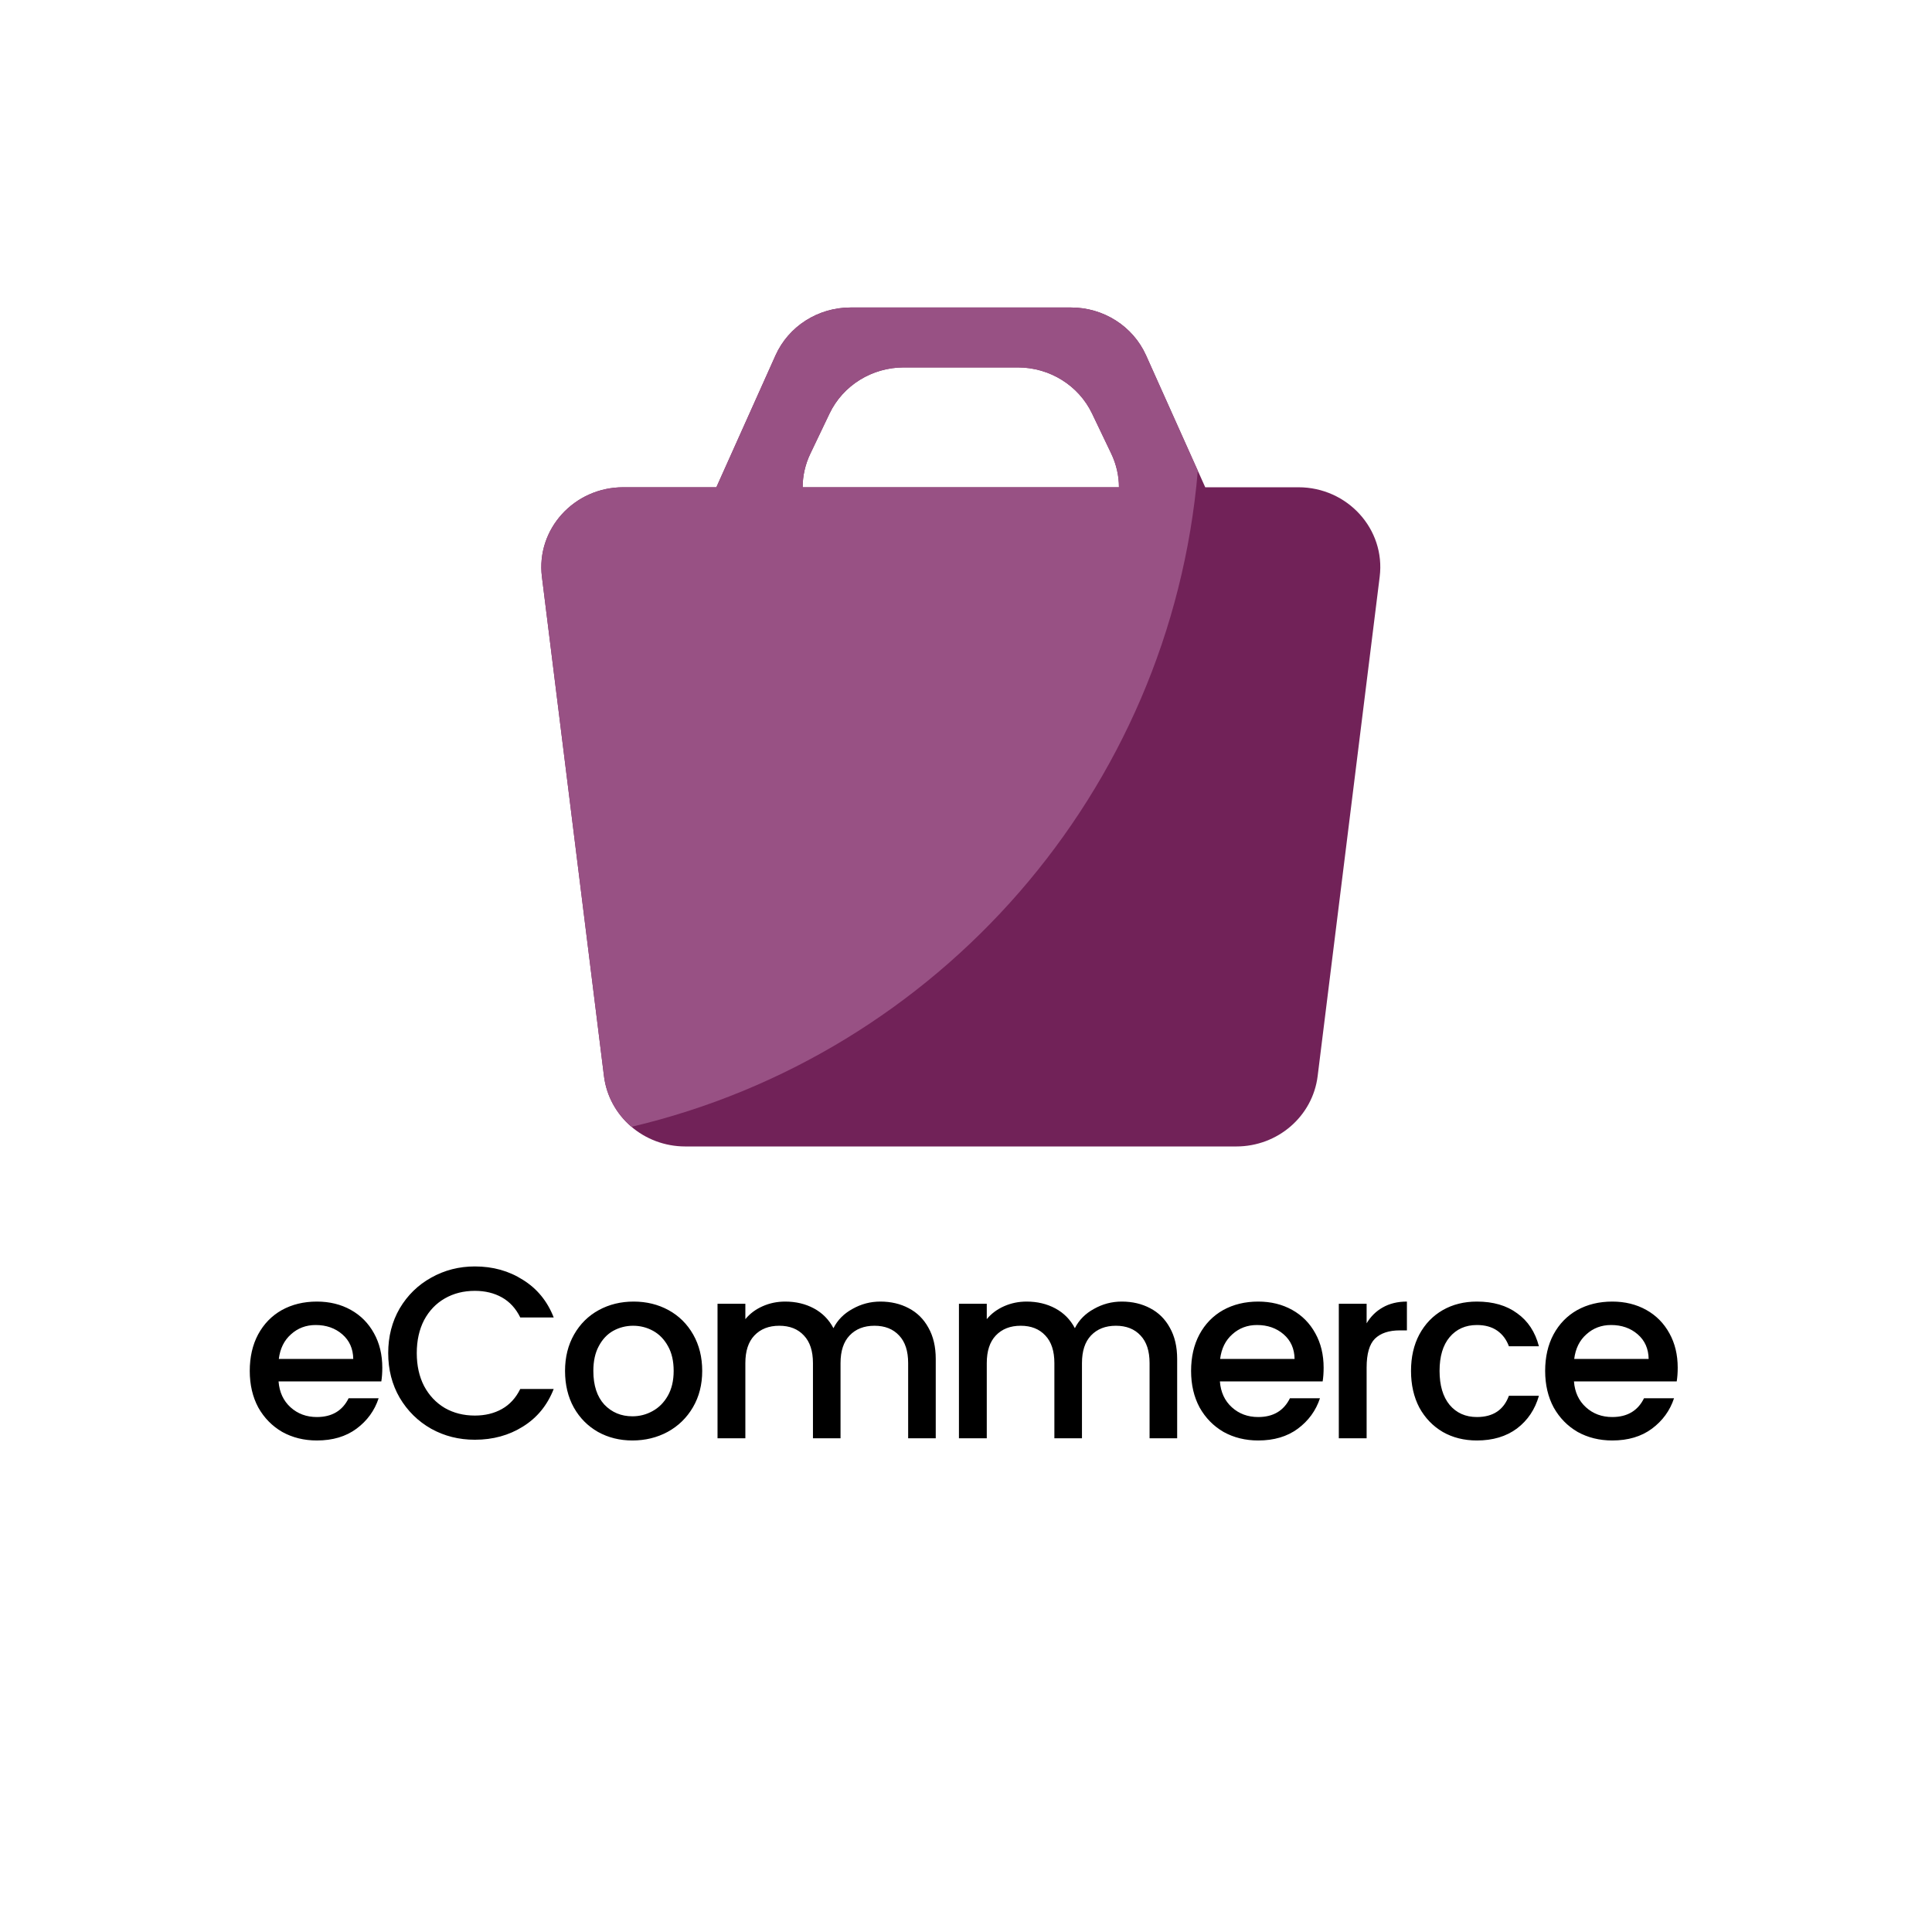
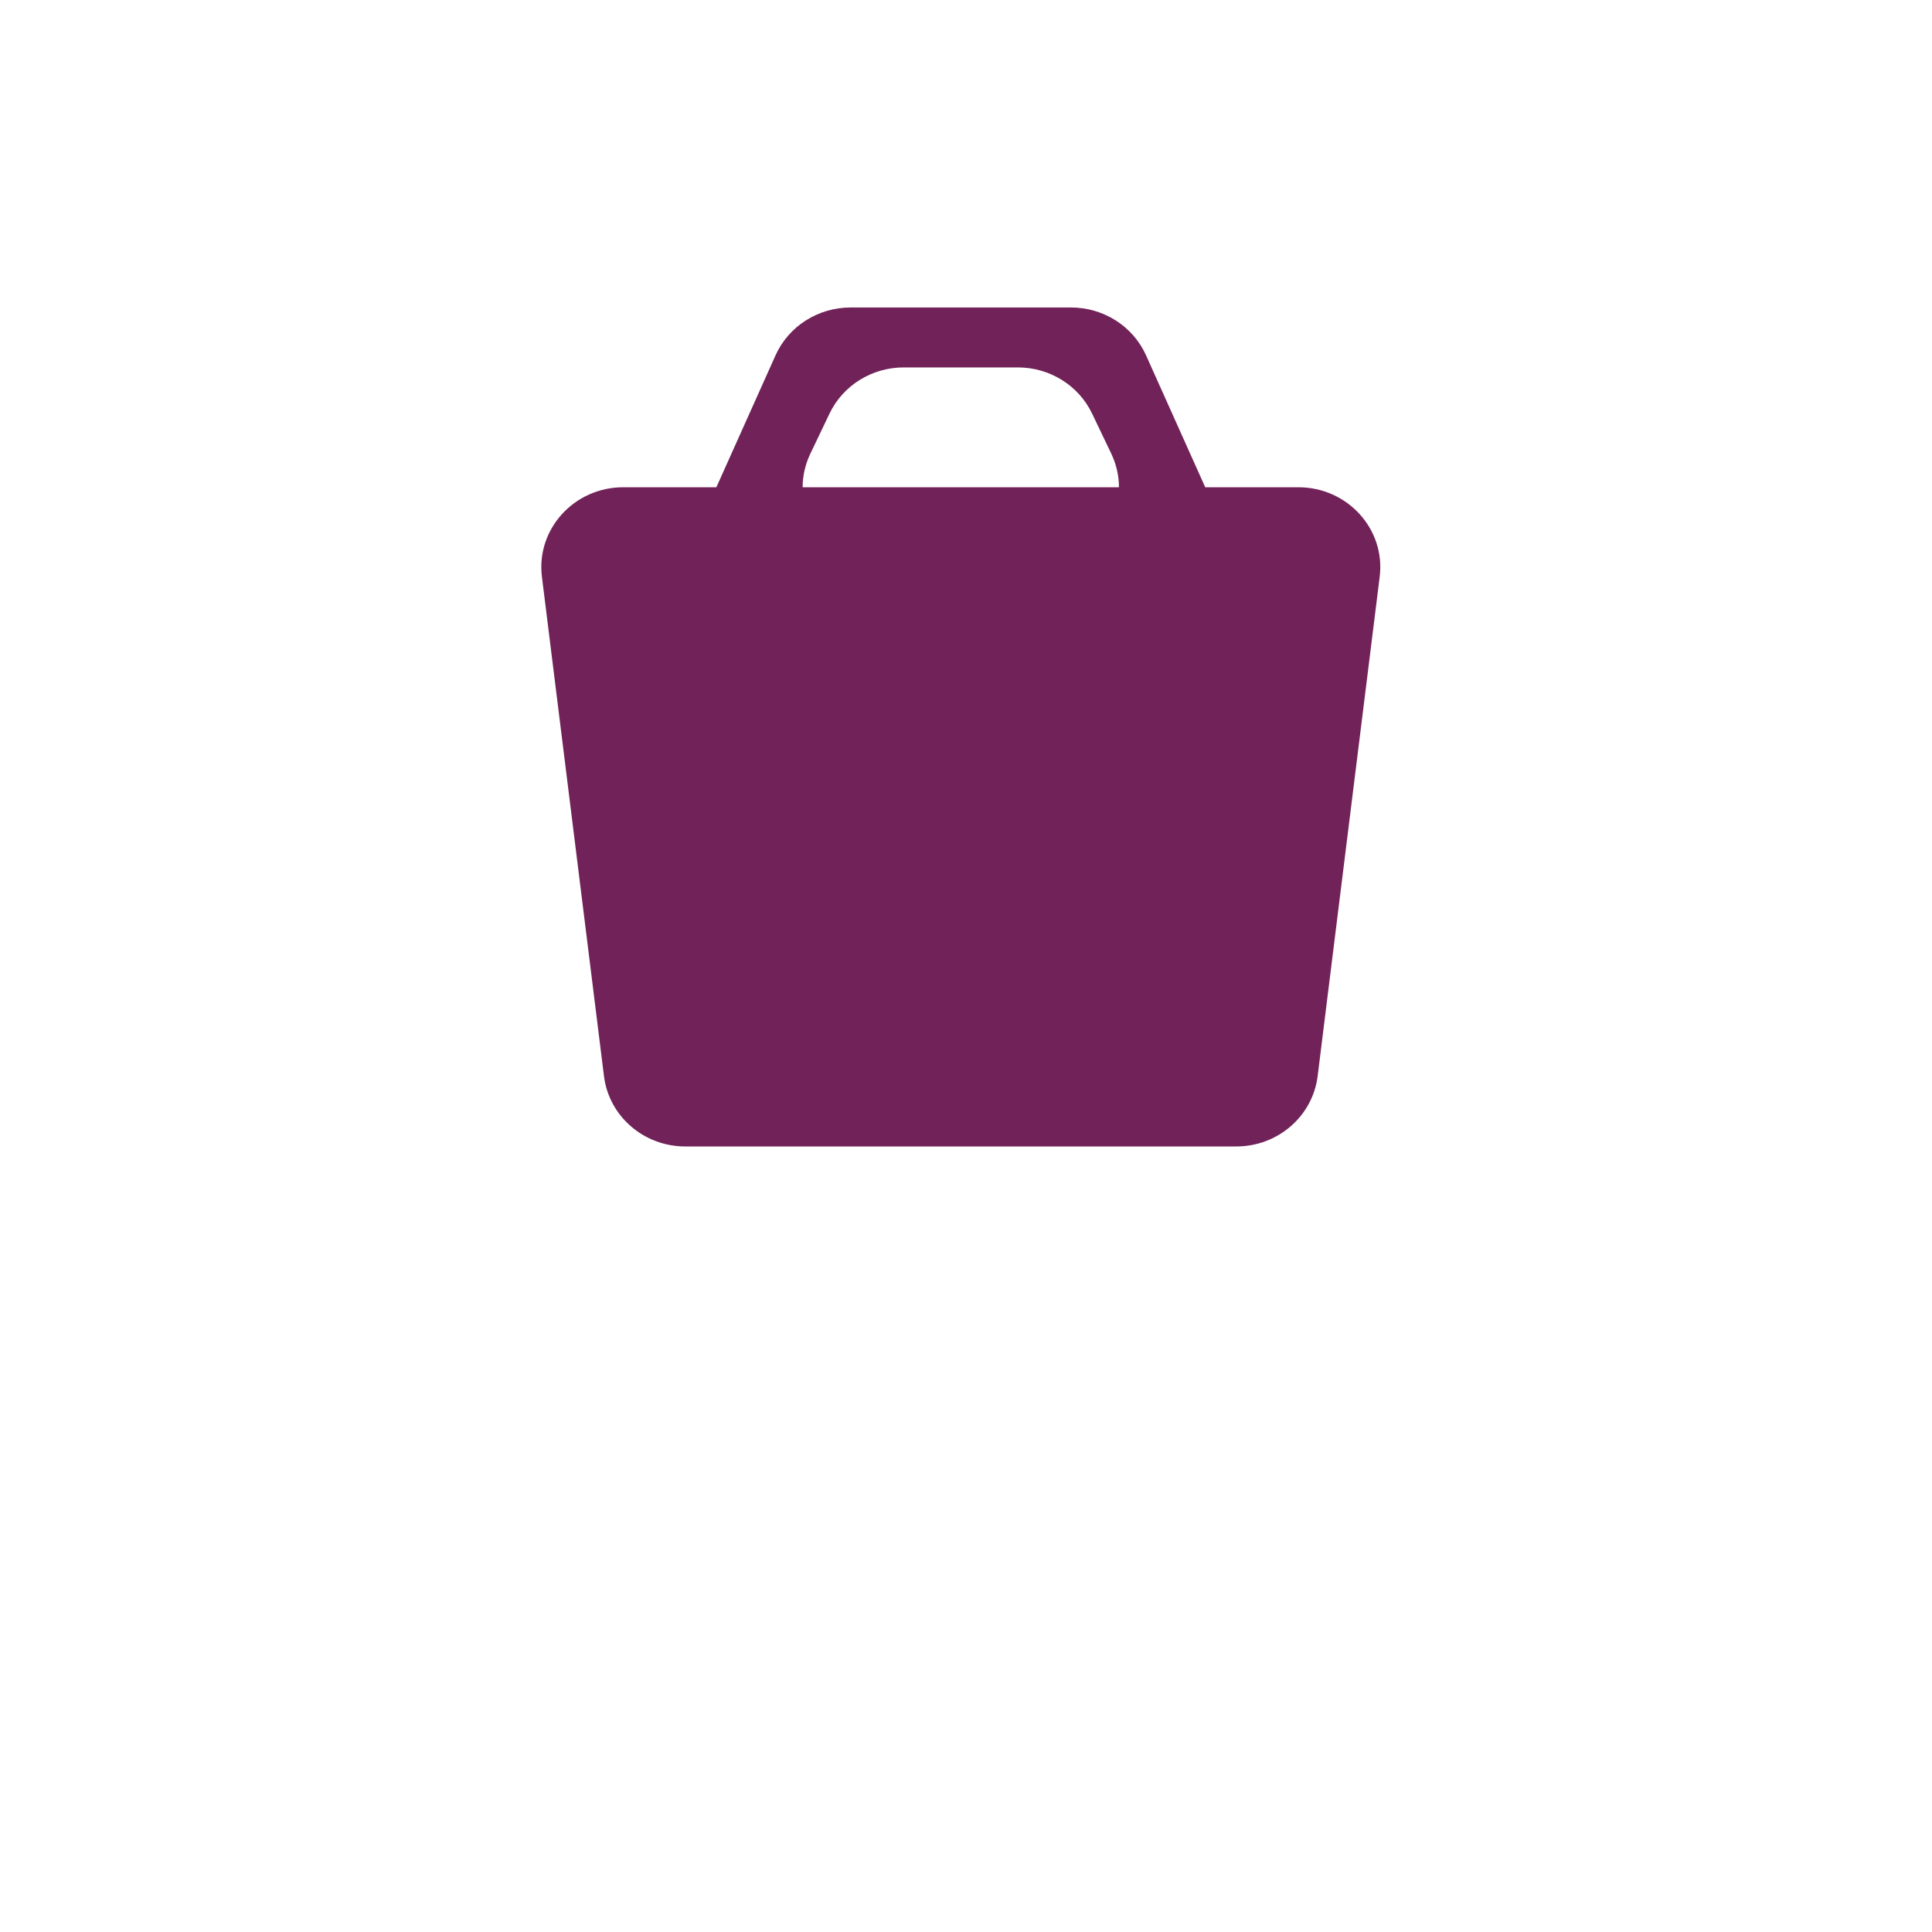
<svg xmlns="http://www.w3.org/2000/svg" width="121" height="121" viewBox="0 0 121 121" fill="none">
  <g filter="url(#filter0_d_2069_1504)">
    <rect x="5.459" y="1.094" width="109.435" height="109.435" rx="5.46" fill="white" />
  </g>
  <path fill-rule="evenodd" clip-rule="evenodd" d="M48.57 22.257C49.387 20.434 51.232 19.258 53.27 19.258H67.078C69.117 19.258 70.961 20.434 71.778 22.257L75.483 30.517H81.317C84.395 30.517 86.781 33.143 86.409 36.123L82.523 67.399C82.209 69.913 80.024 71.802 77.43 71.802H42.919C40.324 71.802 38.14 69.913 37.827 67.399L33.94 36.123C33.57 33.144 35.955 30.517 39.032 30.517H44.866L48.57 22.257ZM70.079 30.517H50.269C50.269 29.817 50.423 29.099 50.757 28.402L51.953 25.9C52.796 24.137 54.609 23.011 56.602 23.011H63.746C65.739 23.011 67.552 24.137 68.395 25.898L69.593 28.401C69.925 29.099 70.079 29.817 70.079 30.517Z" fill="#712258" />
-   <path fill-rule="evenodd" clip-rule="evenodd" d="M39.55 70.571C38.598 69.767 37.983 68.635 37.827 67.399L33.94 36.123C33.57 33.144 35.955 30.517 39.032 30.517H44.866L48.57 22.257C49.387 20.434 51.232 19.258 53.27 19.258H67.078C69.117 19.258 70.961 20.434 71.778 22.257L75.018 29.484C73.311 49.603 58.734 66.053 39.551 70.571H39.55ZM50.269 30.517H70.079C70.079 29.817 69.925 29.099 69.591 28.402L68.395 25.9C67.552 24.137 65.739 23.011 63.746 23.011H56.602C54.609 23.011 52.796 24.137 51.953 25.898L50.757 28.401C50.437 29.061 50.271 29.784 50.269 30.517Z" fill="#985184" />
-   <path d="M23.943 85.66C23.943 85.976 23.923 86.261 23.882 86.516H17.446C17.497 87.189 17.747 87.729 18.195 88.137C18.644 88.544 19.194 88.748 19.846 88.748C20.784 88.748 21.447 88.356 21.834 87.571H23.714C23.459 88.346 22.996 88.983 22.323 89.482C21.66 89.971 20.835 90.216 19.846 90.216C19.041 90.216 18.318 90.037 17.676 89.681C17.044 89.314 16.544 88.804 16.177 88.152C15.821 87.49 15.642 86.725 15.642 85.859C15.642 84.993 15.816 84.233 16.162 83.581C16.519 82.919 17.013 82.409 17.645 82.052C18.287 81.696 19.021 81.517 19.846 81.517C20.641 81.517 21.35 81.691 21.971 82.037C22.593 82.383 23.077 82.873 23.424 83.505C23.77 84.126 23.943 84.845 23.943 85.66ZM22.124 85.11C22.114 84.468 21.885 83.953 21.436 83.566C20.988 83.178 20.432 82.985 19.77 82.985C19.169 82.985 18.654 83.178 18.226 83.566C17.798 83.943 17.543 84.457 17.462 85.11H22.124ZM24.313 84.743C24.313 83.703 24.553 82.771 25.032 81.945C25.521 81.12 26.178 80.478 27.004 80.019C27.839 79.55 28.752 79.316 29.74 79.316C30.871 79.316 31.875 79.596 32.752 80.157C33.638 80.707 34.281 81.492 34.678 82.511H32.584C32.308 81.95 31.926 81.532 31.437 81.257C30.948 80.982 30.382 80.845 29.74 80.845C29.037 80.845 28.41 81.003 27.86 81.319C27.309 81.634 26.876 82.088 26.56 82.679C26.255 83.27 26.102 83.958 26.102 84.743C26.102 85.528 26.255 86.216 26.56 86.807C26.876 87.398 27.309 87.856 27.86 88.183C28.41 88.498 29.037 88.656 29.74 88.656C30.382 88.656 30.948 88.519 31.437 88.244C31.926 87.969 32.308 87.551 32.584 86.99H34.678C34.281 88.009 33.638 88.794 32.752 89.344C31.875 89.895 30.871 90.17 29.74 90.17C28.741 90.17 27.829 89.941 27.004 89.482C26.178 89.013 25.521 88.366 25.032 87.54C24.553 86.715 24.313 85.782 24.313 84.743ZM39.607 90.216C38.812 90.216 38.094 90.037 37.452 89.681C36.809 89.314 36.305 88.804 35.938 88.152C35.571 87.49 35.388 86.725 35.388 85.859C35.388 85.003 35.576 84.243 35.953 83.581C36.331 82.919 36.845 82.409 37.498 82.052C38.15 81.696 38.878 81.517 39.684 81.517C40.489 81.517 41.217 81.696 41.87 82.052C42.522 82.409 43.037 82.919 43.414 83.581C43.791 84.243 43.979 85.003 43.979 85.859C43.979 86.715 43.786 87.474 43.398 88.137C43.011 88.799 42.481 89.314 41.809 89.681C41.146 90.037 40.412 90.216 39.607 90.216ZM39.607 88.702C40.056 88.702 40.473 88.595 40.861 88.381C41.258 88.167 41.579 87.846 41.824 87.418C42.068 86.99 42.191 86.47 42.191 85.859C42.191 85.247 42.074 84.733 41.839 84.315C41.605 83.887 41.294 83.566 40.907 83.352C40.519 83.138 40.101 83.031 39.653 83.031C39.205 83.031 38.787 83.138 38.399 83.352C38.022 83.566 37.722 83.887 37.498 84.315C37.273 84.733 37.161 85.247 37.161 85.859C37.161 86.766 37.391 87.469 37.849 87.969C38.318 88.458 38.904 88.702 39.607 88.702ZM55.134 81.517C55.797 81.517 56.388 81.655 56.908 81.93C57.438 82.205 57.85 82.613 58.146 83.153C58.452 83.693 58.605 84.345 58.605 85.11V90.078H56.877V85.37C56.877 84.615 56.689 84.04 56.312 83.642C55.934 83.234 55.42 83.031 54.767 83.031C54.115 83.031 53.595 83.234 53.208 83.642C52.831 84.04 52.642 84.615 52.642 85.37V90.078H50.915V85.37C50.915 84.615 50.727 84.04 50.349 83.642C49.972 83.234 49.458 83.031 48.805 83.031C48.153 83.031 47.633 83.234 47.246 83.642C46.869 84.04 46.681 84.615 46.681 85.37V90.078H44.938V81.655H46.681V82.618C46.966 82.271 47.328 82.001 47.766 81.808C48.204 81.614 48.673 81.517 49.172 81.517C49.845 81.517 50.446 81.66 50.976 81.945C51.506 82.231 51.914 82.643 52.199 83.184C52.454 82.674 52.851 82.271 53.392 81.976C53.932 81.67 54.513 81.517 55.134 81.517ZM70.254 81.517C70.917 81.517 71.508 81.655 72.028 81.93C72.558 82.205 72.971 82.613 73.266 83.153C73.572 83.693 73.725 84.345 73.725 85.11V90.078H71.997V85.37C71.997 84.615 71.809 84.04 71.432 83.642C71.055 83.234 70.54 83.031 69.888 83.031C69.235 83.031 68.716 83.234 68.328 83.642C67.951 84.04 67.763 84.615 67.763 85.37V90.078H66.035V85.37C66.035 84.615 65.847 84.04 65.469 83.642C65.092 83.234 64.578 83.031 63.925 83.031C63.273 83.031 62.754 83.234 62.366 83.642C61.989 84.04 61.801 84.615 61.801 85.37V90.078H60.058V81.655H61.801V82.618C62.086 82.271 62.448 82.001 62.886 81.808C63.324 81.614 63.793 81.517 64.292 81.517C64.965 81.517 65.566 81.66 66.096 81.945C66.626 82.231 67.034 82.643 67.319 83.184C67.574 82.674 67.972 82.271 68.512 81.976C69.052 81.67 69.633 81.517 70.254 81.517ZM82.898 85.66C82.898 85.976 82.878 86.261 82.837 86.516H76.401C76.452 87.189 76.701 87.729 77.15 88.137C77.598 88.544 78.149 88.748 78.801 88.748C79.739 88.748 80.401 88.356 80.788 87.571H82.669C82.414 88.346 81.95 88.983 81.278 89.482C80.615 89.971 79.79 90.216 78.801 90.216C77.996 90.216 77.272 90.037 76.63 89.681C75.998 89.314 75.499 88.804 75.132 88.152C74.775 87.49 74.597 86.725 74.597 85.859C74.597 84.993 74.77 84.233 75.117 83.581C75.473 82.919 75.968 82.409 76.6 82.052C77.242 81.696 77.975 81.517 78.801 81.517C79.596 81.517 80.304 81.691 80.926 82.037C81.548 82.383 82.032 82.873 82.378 83.505C82.725 84.126 82.898 84.845 82.898 85.66ZM81.079 85.11C81.069 84.468 80.839 83.953 80.391 83.566C79.942 83.178 79.387 82.985 78.725 82.985C78.123 82.985 77.609 83.178 77.18 83.566C76.752 83.943 76.498 84.457 76.416 85.11H81.079ZM85.591 82.878C85.846 82.45 86.183 82.118 86.6 81.884C87.028 81.639 87.533 81.517 88.114 81.517V83.321H87.671C86.988 83.321 86.468 83.494 86.111 83.841C85.765 84.187 85.591 84.789 85.591 85.645V90.078H83.849V81.655H85.591V82.878ZM88.371 85.859C88.371 84.993 88.544 84.233 88.89 83.581C89.247 82.919 89.736 82.409 90.358 82.052C90.98 81.696 91.693 81.517 92.498 81.517C93.517 81.517 94.358 81.762 95.02 82.251C95.693 82.73 96.147 83.418 96.381 84.315H94.501C94.348 83.897 94.103 83.571 93.767 83.336C93.431 83.102 93.008 82.985 92.498 82.985C91.785 82.985 91.214 83.24 90.786 83.749C90.368 84.249 90.159 84.952 90.159 85.859C90.159 86.766 90.368 87.474 90.786 87.984C91.214 88.493 91.785 88.748 92.498 88.748C93.507 88.748 94.174 88.305 94.501 87.418H96.381C96.136 88.274 95.678 88.957 95.005 89.467C94.332 89.966 93.497 90.216 92.498 90.216C91.693 90.216 90.98 90.037 90.358 89.681C89.736 89.314 89.247 88.804 88.89 88.152C88.544 87.49 88.371 86.725 88.371 85.859ZM105.074 85.66C105.074 85.976 105.053 86.261 105.012 86.516H98.576C98.627 87.189 98.877 87.729 99.326 88.137C99.774 88.544 100.324 88.748 100.977 88.748C101.914 88.748 102.577 88.356 102.964 87.571H104.844C104.589 88.346 104.126 88.983 103.453 89.482C102.791 89.971 101.965 90.216 100.977 90.216C100.171 90.216 99.448 90.037 98.806 89.681C98.174 89.314 97.674 88.804 97.308 88.152C96.951 87.49 96.772 86.725 96.772 85.859C96.772 84.993 96.946 84.233 97.292 83.581C97.649 82.919 98.143 82.409 98.775 82.052C99.417 81.696 100.151 81.517 100.977 81.517C101.771 81.517 102.48 81.691 103.101 82.037C103.723 82.383 104.207 82.873 104.554 83.505C104.9 84.126 105.074 84.845 105.074 85.66ZM103.254 85.11C103.244 84.468 103.015 83.953 102.566 83.566C102.118 83.178 101.563 82.985 100.9 82.985C100.299 82.985 99.784 83.178 99.356 83.566C98.928 83.943 98.673 84.457 98.592 85.11H103.254Z" fill="black" />
  <defs>
    <filter id="filter0_d_2069_1504" x="-0.001" y="0.002" width="120.355" height="120.357" filterUnits="userSpaceOnUse" color-interpolation-filters="sRGB">
      <feFlood flood-opacity="0" result="BackgroundImageFix" />
      <feColorMatrix in="SourceAlpha" type="matrix" values="0 0 0 0 0 0 0 0 0 0 0 0 0 0 0 0 0 0 127 0" result="hardAlpha" />
      <feOffset dy="4.368" />
      <feGaussianBlur stdDeviation="2.73" />
      <feComposite in2="hardAlpha" operator="out" />
      <feColorMatrix type="matrix" values="0 0 0 0 0 0 0 0 0 0 0 0 0 0 0 0 0 0 0.16 0" />
      <feBlend mode="normal" in2="BackgroundImageFix" result="effect1_dropShadow_2069_1504" />
      <feBlend mode="normal" in="SourceGraphic" in2="effect1_dropShadow_2069_1504" result="shape" />
    </filter>
  </defs>
</svg>